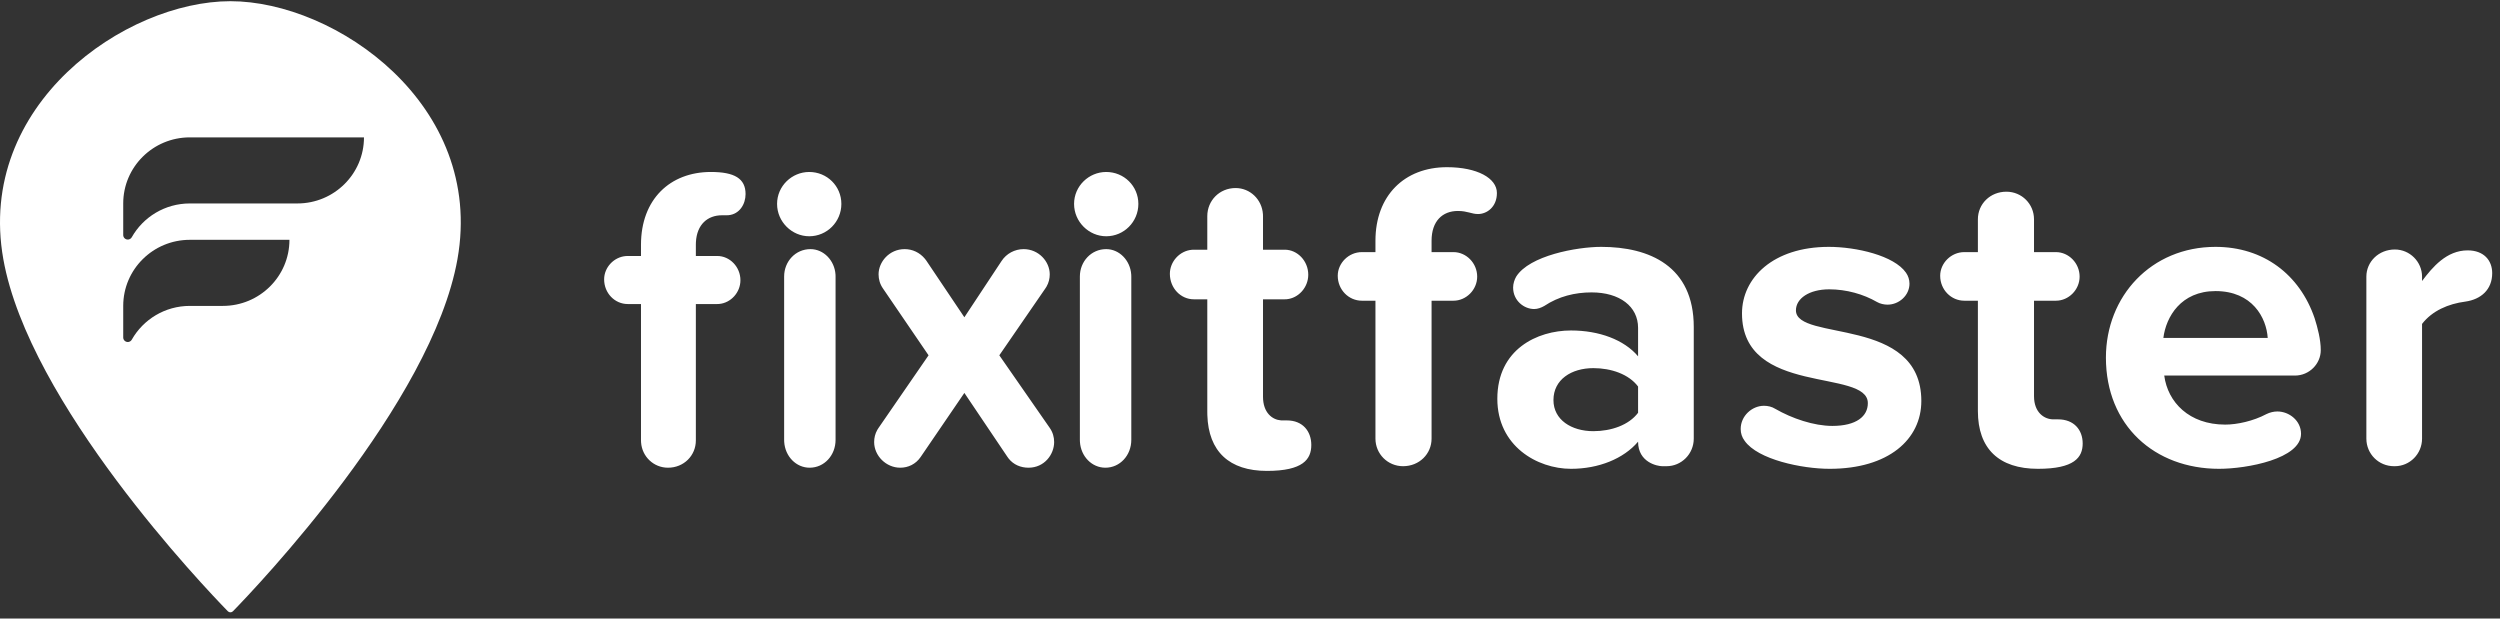
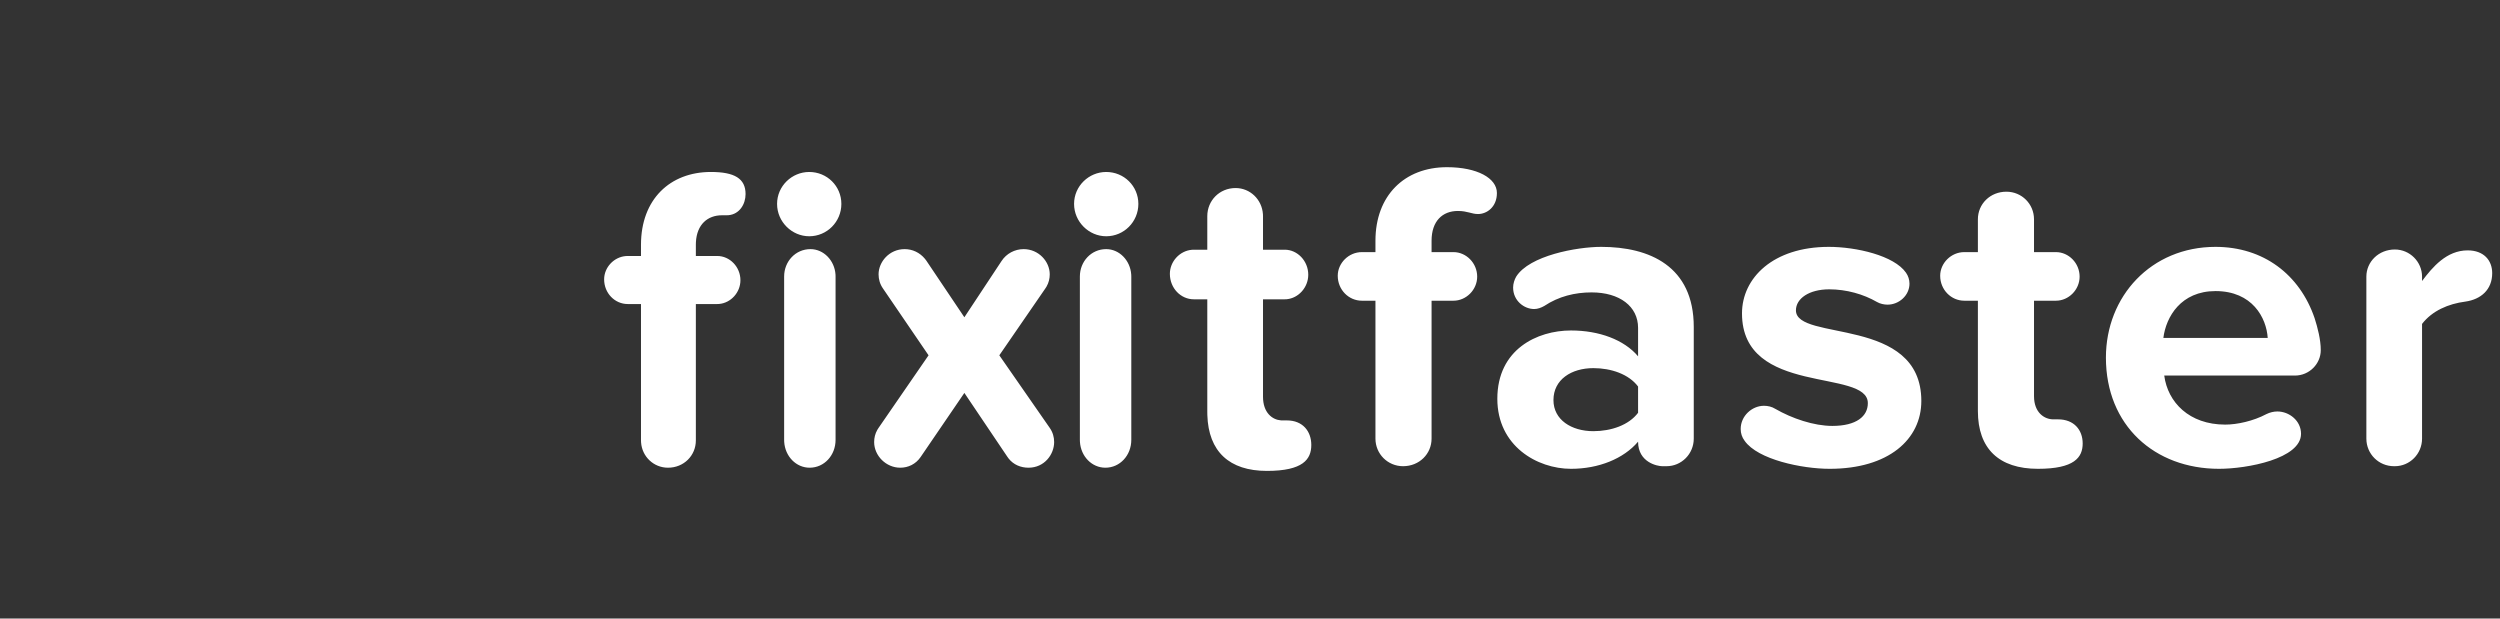
<svg xmlns="http://www.w3.org/2000/svg" width="194px" height="48px" viewBox="0 0 194 48" version="1.1">
  <rect x="0" y="0" width="194" height="48" fill="#333333" stroke="none" />
  <title>FIF Logo_white</title>
  <g id="Page-1" stroke="none" stroke-width="1" fill="none" fill-rule="evenodd">
    <g id="Home---Finder-1.1" transform="translate(-256, -30)" fill="#FFFFFF">
      <g id="FIF-Logo/white" transform="translate(256, 30)">
        <path d="M95.882,14.592 C97.012,14.592 97.926,15.48 98.004,16.619 L98.009,16.776 L98.009,19.377 L99.697,19.377 C100.677,19.377 101.521,20.244 101.521,21.319 C101.521,22.31 100.755,23.144 99.836,23.221 L99.697,23.226 L98.009,23.226 L98.009,30.786 C98.009,32.038 98.74,32.57 99.393,32.62 L99.495,32.624 L99.866,32.624 C101.082,32.624 101.757,33.456 101.757,34.531 C101.757,35.641 101.116,36.542 98.312,36.542 C95.391,36.542 93.777,35.035 93.69,32.21 L93.686,31.965 L93.686,23.226 L92.639,23.226 C91.626,23.226 90.782,22.36 90.782,21.25 C90.782,20.292 91.548,19.46 92.496,19.383 L92.639,19.377 L93.686,19.377 L93.686,16.776 C93.686,15.563 94.632,14.592 95.882,14.592 Z M124.257,19.157 C128,19.157 131.436,20.652 131.436,25.374 L131.436,25.374 L131.436,34.037 C131.436,35.225 130.483,36.177 129.326,36.177 L129.326,36.177 L128.986,36.177 C128.646,36.177 127.115,35.905 127.115,34.274 C125.992,35.599 124.053,36.38 121.909,36.38 C119.289,36.38 116.193,34.614 116.193,30.945 C116.193,27.106 119.289,25.645 121.909,25.645 C124.087,25.645 126.026,26.359 127.115,27.65 L127.115,27.65 L127.115,25.442 C127.115,23.777 125.686,22.69 123.508,22.69 C122.215,22.69 120.957,22.996 119.834,23.743 C119.596,23.879 119.323,23.981 119.051,23.981 C118.268,23.981 117.418,23.335 117.418,22.316 C117.418,22.011 117.52,21.705 117.656,21.467 C118.677,19.836 122.352,19.157 124.257,19.157 Z M141.916,19.157 C144.059,19.157 146.986,19.836 147.904,21.161 C148.074,21.399 148.176,21.705 148.176,22.011 C148.176,22.928 147.359,23.641 146.475,23.641 C146.203,23.641 145.896,23.573 145.659,23.437 C144.603,22.826 143.277,22.452 141.95,22.452 C140.385,22.452 139.364,23.166 139.364,24.083 C139.364,26.529 149.095,24.49 149.095,31.115 C149.095,34.104 146.543,36.38 141.984,36.38 C139.84,36.38 136.404,35.667 135.383,34.206 C135.179,33.935 135.077,33.629 135.077,33.289 C135.077,32.27 135.962,31.489 136.88,31.489 C137.186,31.489 137.493,31.557 137.764,31.727 C139.058,32.474 140.759,33.051 142.188,33.051 C144.059,33.051 144.944,32.304 144.944,31.285 C144.944,28.567 135.179,30.775 135.179,24.321 C135.179,21.569 137.595,19.157 141.916,19.157 Z M155.696,14.876 C156.887,14.876 157.839,15.827 157.839,17.016 L157.839,17.016 L157.839,19.564 L159.541,19.564 C160.527,19.564 161.378,20.414 161.378,21.467 C161.378,22.486 160.527,23.335 159.541,23.335 L159.541,23.335 L157.839,23.335 L157.839,30.741 C157.839,32.032 158.655,32.542 159.336,32.542 L159.336,32.542 L159.711,32.542 C160.936,32.542 161.616,33.357 161.616,34.41 C161.616,35.497 160.97,36.38 158.145,36.38 C155.118,36.38 153.484,34.818 153.484,31.896 L153.484,31.896 L153.484,23.335 L152.429,23.335 C151.409,23.335 150.558,22.486 150.558,21.399 C150.558,20.414 151.409,19.564 152.429,19.564 L152.429,19.564 L153.484,19.564 L153.484,17.016 C153.484,15.827 154.437,14.876 155.696,14.876 Z M171.925,19.157 C175.634,19.157 178.458,21.297 179.615,24.694 C179.853,25.442 180.091,26.359 180.091,27.174 C180.091,28.228 179.207,29.144 178.084,29.144 L178.084,29.144 L167.945,29.144 C168.217,31.217 169.884,32.949 172.674,32.949 C173.593,32.949 174.851,32.678 175.873,32.134 C176.145,31.998 176.451,31.93 176.723,31.93 C177.641,31.93 178.56,32.644 178.56,33.663 C178.56,35.599 174.376,36.38 172.198,36.38 C167.196,36.38 163.419,33.017 163.419,27.751 C163.419,22.996 166.924,19.157 171.925,19.157 Z M85.84,19.332 C86.86,19.332 87.708,20.206 87.783,21.299 L87.789,21.456 L87.789,34.135 C87.789,35.334 86.909,36.294 85.778,36.294 C84.725,36.294 83.875,35.416 83.803,34.29 L83.798,34.135 L83.798,21.456 C83.798,20.291 84.678,19.332 85.84,19.332 Z M79.434,19.332 C80.601,19.332 81.46,20.294 81.46,21.289 C81.46,21.613 81.384,21.937 81.211,22.239 L81.116,22.388 L77.547,27.572 L81.46,33.204 C81.699,33.547 81.802,33.925 81.802,34.302 C81.802,35.264 81.047,36.294 79.812,36.294 C79.214,36.294 78.645,36.063 78.264,35.575 L78.164,35.435 L74.835,30.491 L71.437,35.47 C71.06,36.019 70.476,36.294 69.859,36.294 C68.76,36.294 67.834,35.367 67.834,34.302 C67.834,33.979 67.909,33.655 68.082,33.353 L68.177,33.204 L72.056,27.572 L68.52,22.388 C68.28,22.045 68.177,21.667 68.177,21.289 C68.177,20.328 69.001,19.332 70.202,19.332 C70.799,19.332 71.369,19.592 71.776,20.085 L71.883,20.225 L74.835,24.62 L77.718,20.259 C78.096,19.676 78.748,19.332 79.434,19.332 Z M55.163,13.345 C56.991,13.345 57.856,13.849 57.856,15.059 C57.856,15.852 57.381,16.615 56.544,16.698 L56.392,16.705 L56.027,16.705 C54.914,16.705 54.074,17.413 54.003,18.797 L53.998,18.99 L53.998,19.864 L55.661,19.864 C56.625,19.864 57.457,20.704 57.457,21.745 C57.457,22.703 56.706,23.509 55.805,23.587 L55.661,23.593 L53.998,23.593 L53.998,34.177 C53.998,35.353 53.067,36.294 51.836,36.294 C50.723,36.294 49.823,35.433 49.747,34.329 L49.741,34.177 L49.741,23.593 L48.71,23.593 C47.713,23.593 46.881,22.753 46.881,21.678 C46.881,20.752 47.632,19.948 48.562,19.87 L48.71,19.864 L49.741,19.864 L49.741,18.99 C49.741,15.462 52.003,13.345 55.163,13.345 Z M62.892,19.332 C63.912,19.332 64.76,20.206 64.835,21.299 L64.84,21.456 L64.84,34.135 C64.84,35.334 63.961,36.294 62.829,36.294 C61.777,36.294 60.926,35.416 60.854,34.29 L60.849,34.135 L60.849,21.456 C60.849,20.291 61.729,19.332 62.892,19.332 Z M112.281,12.974 C114.629,12.974 116.16,13.823 116.16,14.978 C116.16,16.065 115.377,16.609 114.697,16.609 C114.187,16.609 113.88,16.371 113.131,16.371 C111.941,16.371 111.09,17.152 111.09,18.681 L111.09,18.681 L111.09,19.564 L112.792,19.564 C113.778,19.564 114.629,20.414 114.629,21.467 C114.629,22.486 113.778,23.335 112.792,23.335 L112.792,23.335 L111.09,23.335 L111.09,34.037 C111.09,35.225 110.137,36.177 108.878,36.177 C107.688,36.177 106.735,35.225 106.735,34.037 L106.735,34.037 L106.735,23.335 L105.68,23.335 C104.66,23.335 103.809,22.486 103.809,21.399 C103.809,20.414 104.66,19.564 105.68,19.564 L105.68,19.564 L106.735,19.564 L106.735,18.681 C106.735,15.182 108.981,12.974 112.281,12.974 Z M185.842,19.361 C186.999,19.361 187.951,20.312 187.951,21.467 L187.951,21.467 L187.951,21.807 C188.768,20.72 189.857,19.429 191.49,19.429 C192.748,19.429 193.395,20.21 193.395,21.195 C193.395,22.486 192.511,23.233 191.32,23.403 C189.993,23.573 188.734,24.117 187.951,25.136 L187.951,25.136 L187.951,34.037 C187.951,35.225 186.999,36.177 185.842,36.177 L185.842,36.177 L185.774,36.177 C184.583,36.177 183.63,35.225 183.63,34.037 L183.63,34.037 L183.63,21.467 C183.63,20.312 184.583,19.361 185.842,19.361 Z M123.644,28.567 C121.943,28.567 120.548,29.451 120.548,31.047 C120.548,32.576 121.943,33.459 123.644,33.459 C125.039,33.459 126.4,32.983 127.115,32.032 L127.115,32.032 L127.115,29.994 C126.4,29.042 125.039,28.567 123.644,28.567 Z M171.925,22.588 C169.238,22.588 168.081,24.592 167.877,26.223 L167.877,26.223 L175.975,26.223 C175.873,24.66 174.783,22.588 171.925,22.588 Z M85.842,13.345 C87.221,13.345 88.337,14.436 88.337,15.823 C88.337,17.211 87.221,18.334 85.842,18.334 C84.497,18.334 83.348,17.211 83.348,15.823 C83.348,14.436 84.497,13.345 85.842,13.345 Z M62.796,13.345 C64.174,13.345 65.29,14.436 65.29,15.823 C65.29,17.211 64.174,18.334 62.796,18.334 C61.45,18.334 60.301,17.211 60.301,15.823 C60.301,14.436 61.45,13.345 62.796,13.345 Z" id="Typeface" />
-         <path d="M23.076,15.788 L14.731,15.788 C12.796,15.788 11.111,16.845 10.226,18.408 C10.111,18.612 9.833,18.654 9.666,18.487 C9.599,18.421 9.562,18.332 9.562,18.238 L9.562,15.788 C9.562,12.956 11.876,10.66 14.731,10.66 L28.245,10.66 C28.245,13.492 25.931,15.788 23.076,15.788 M17.293,23.738 L14.731,23.738 C12.796,23.738 11.111,24.796 10.226,26.358 C10.111,26.563 9.833,26.603 9.666,26.437 C9.599,26.371 9.562,26.282 9.562,26.188 L9.562,23.738 C9.562,20.906 11.876,18.61 14.731,18.61 L22.461,18.61 C22.461,21.442 20.147,23.738 17.293,23.738 M17.879,0.093 C9.74,0.093 -1.876,8.107 0.257,20.106 C2.248,31.305 15.872,45.58 17.681,47.434 C17.789,47.545 17.967,47.545 18.077,47.434 C19.885,45.58 33.509,31.305 35.5,20.106 C37.633,8.107 26.017,0.093 17.879,0.093" id="Mark" />
      </g>
    </g>
  </g>
</svg>